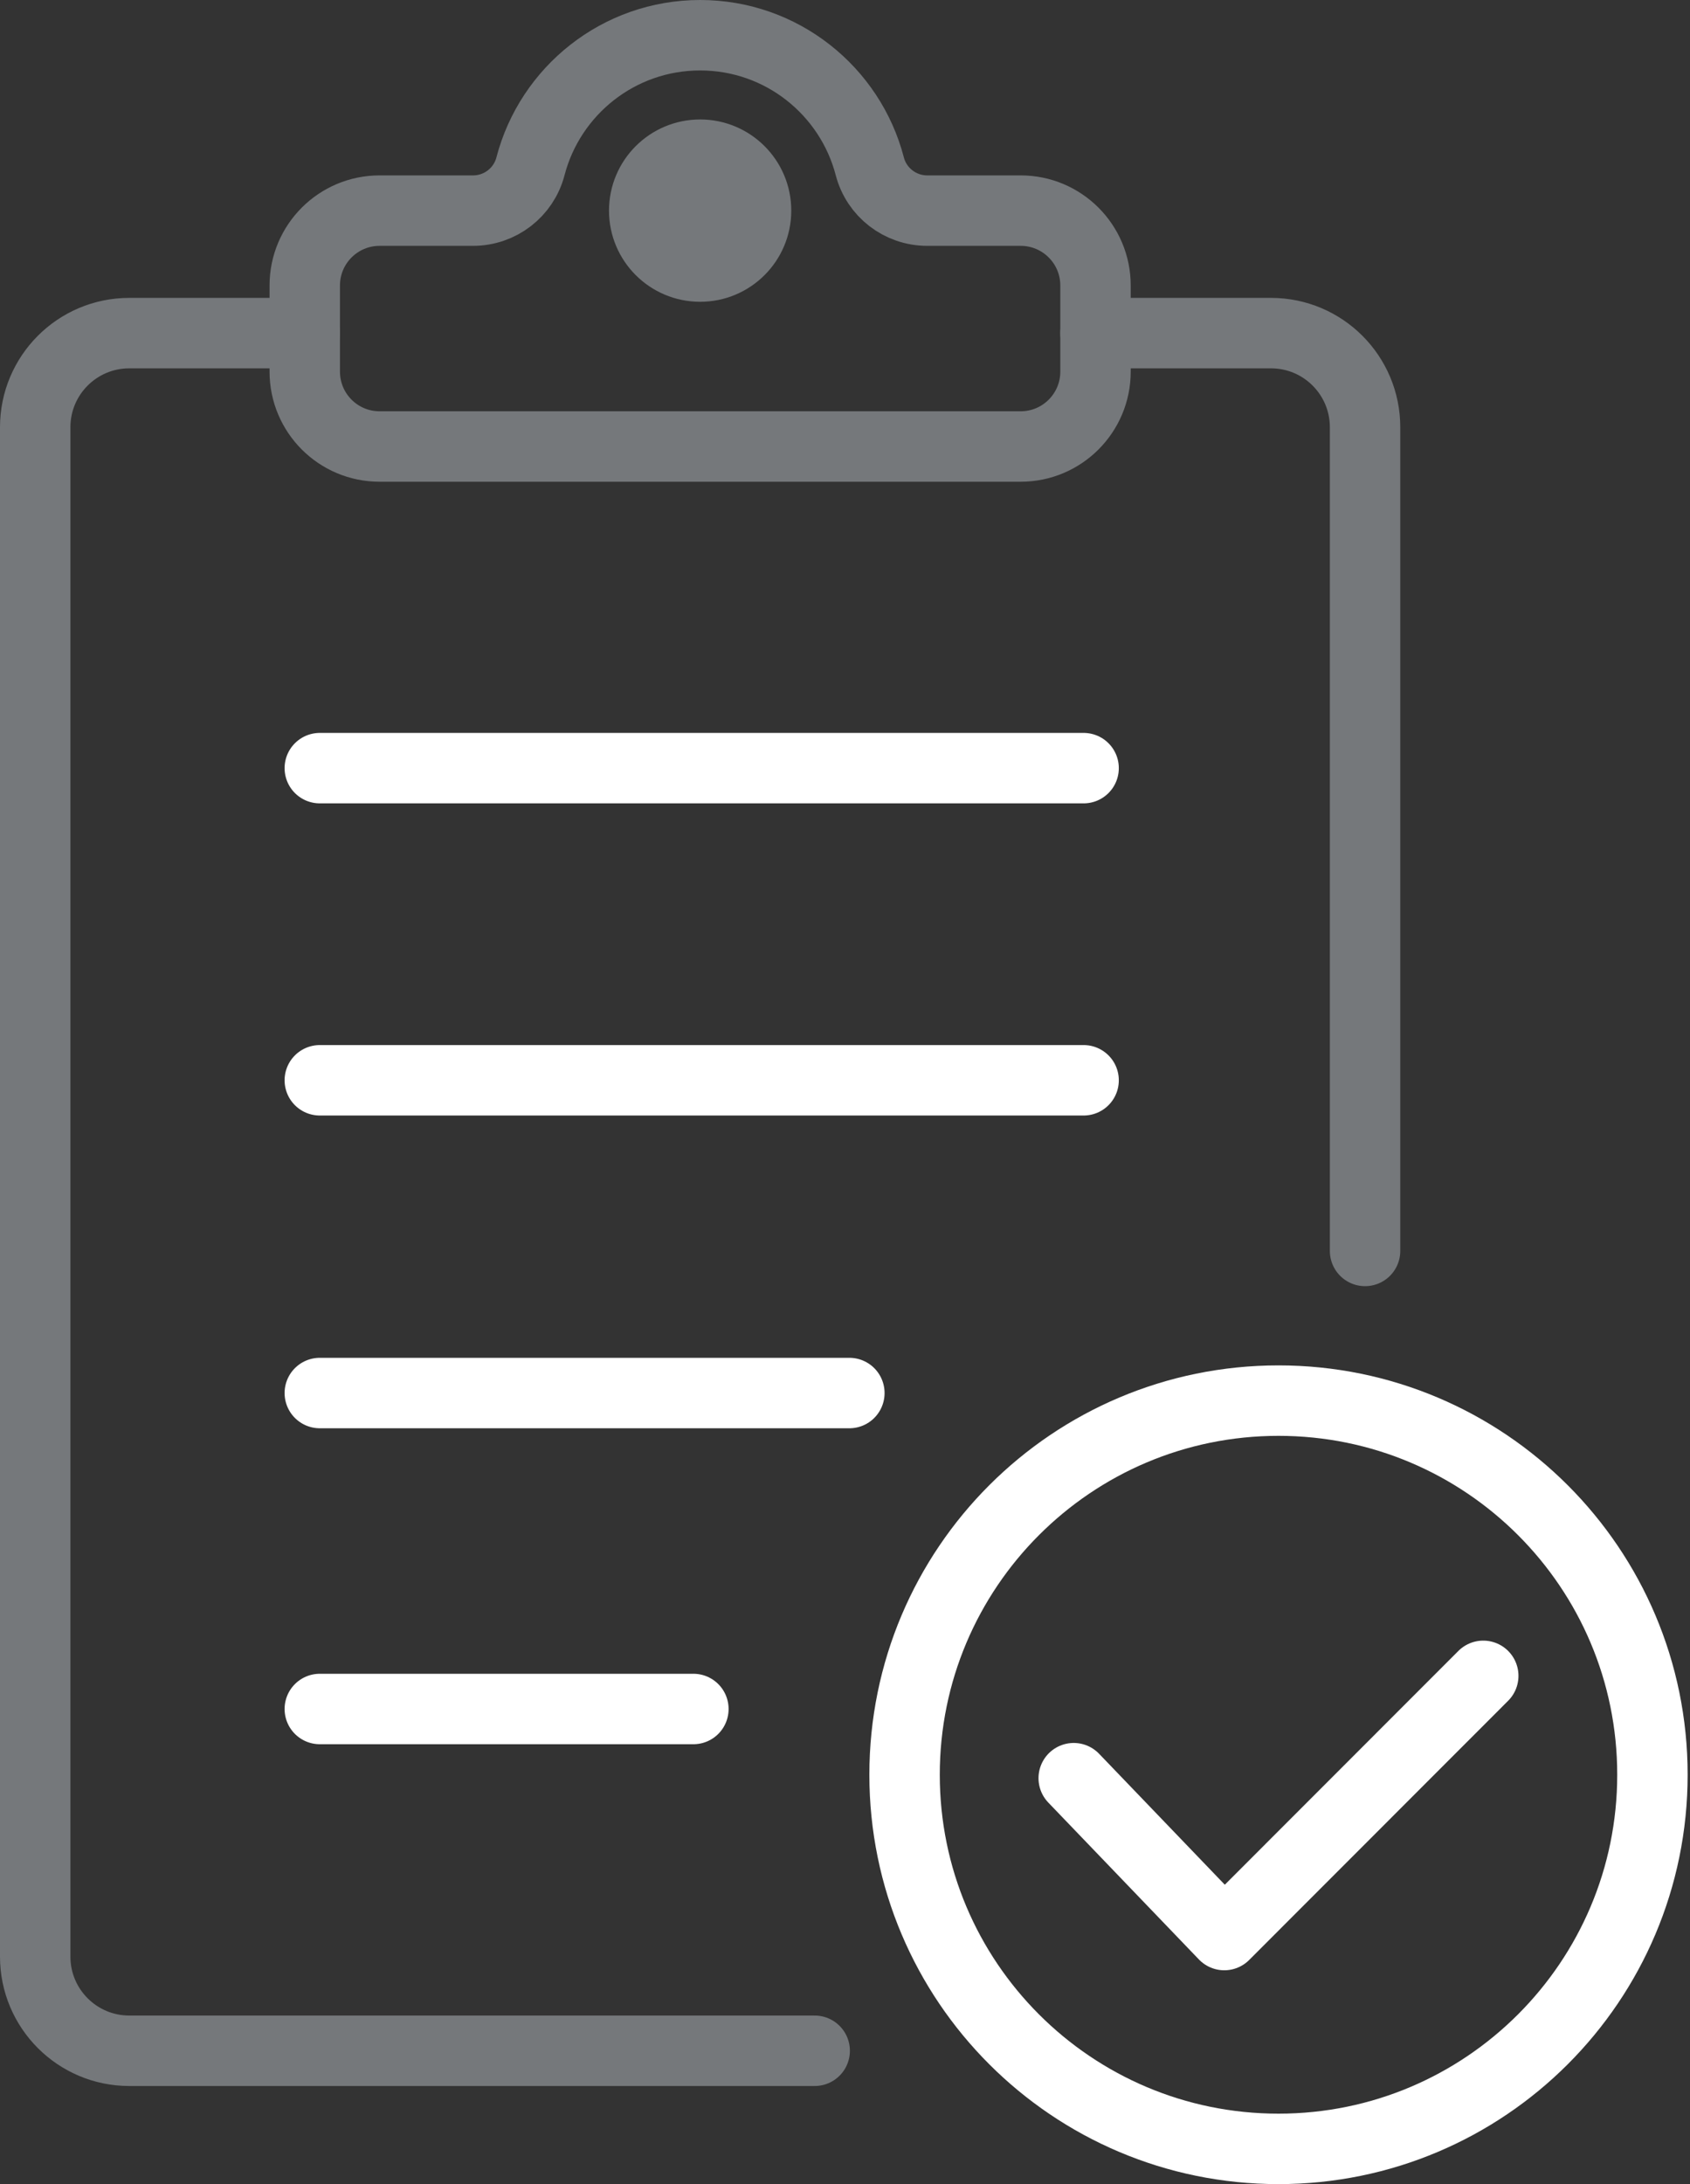
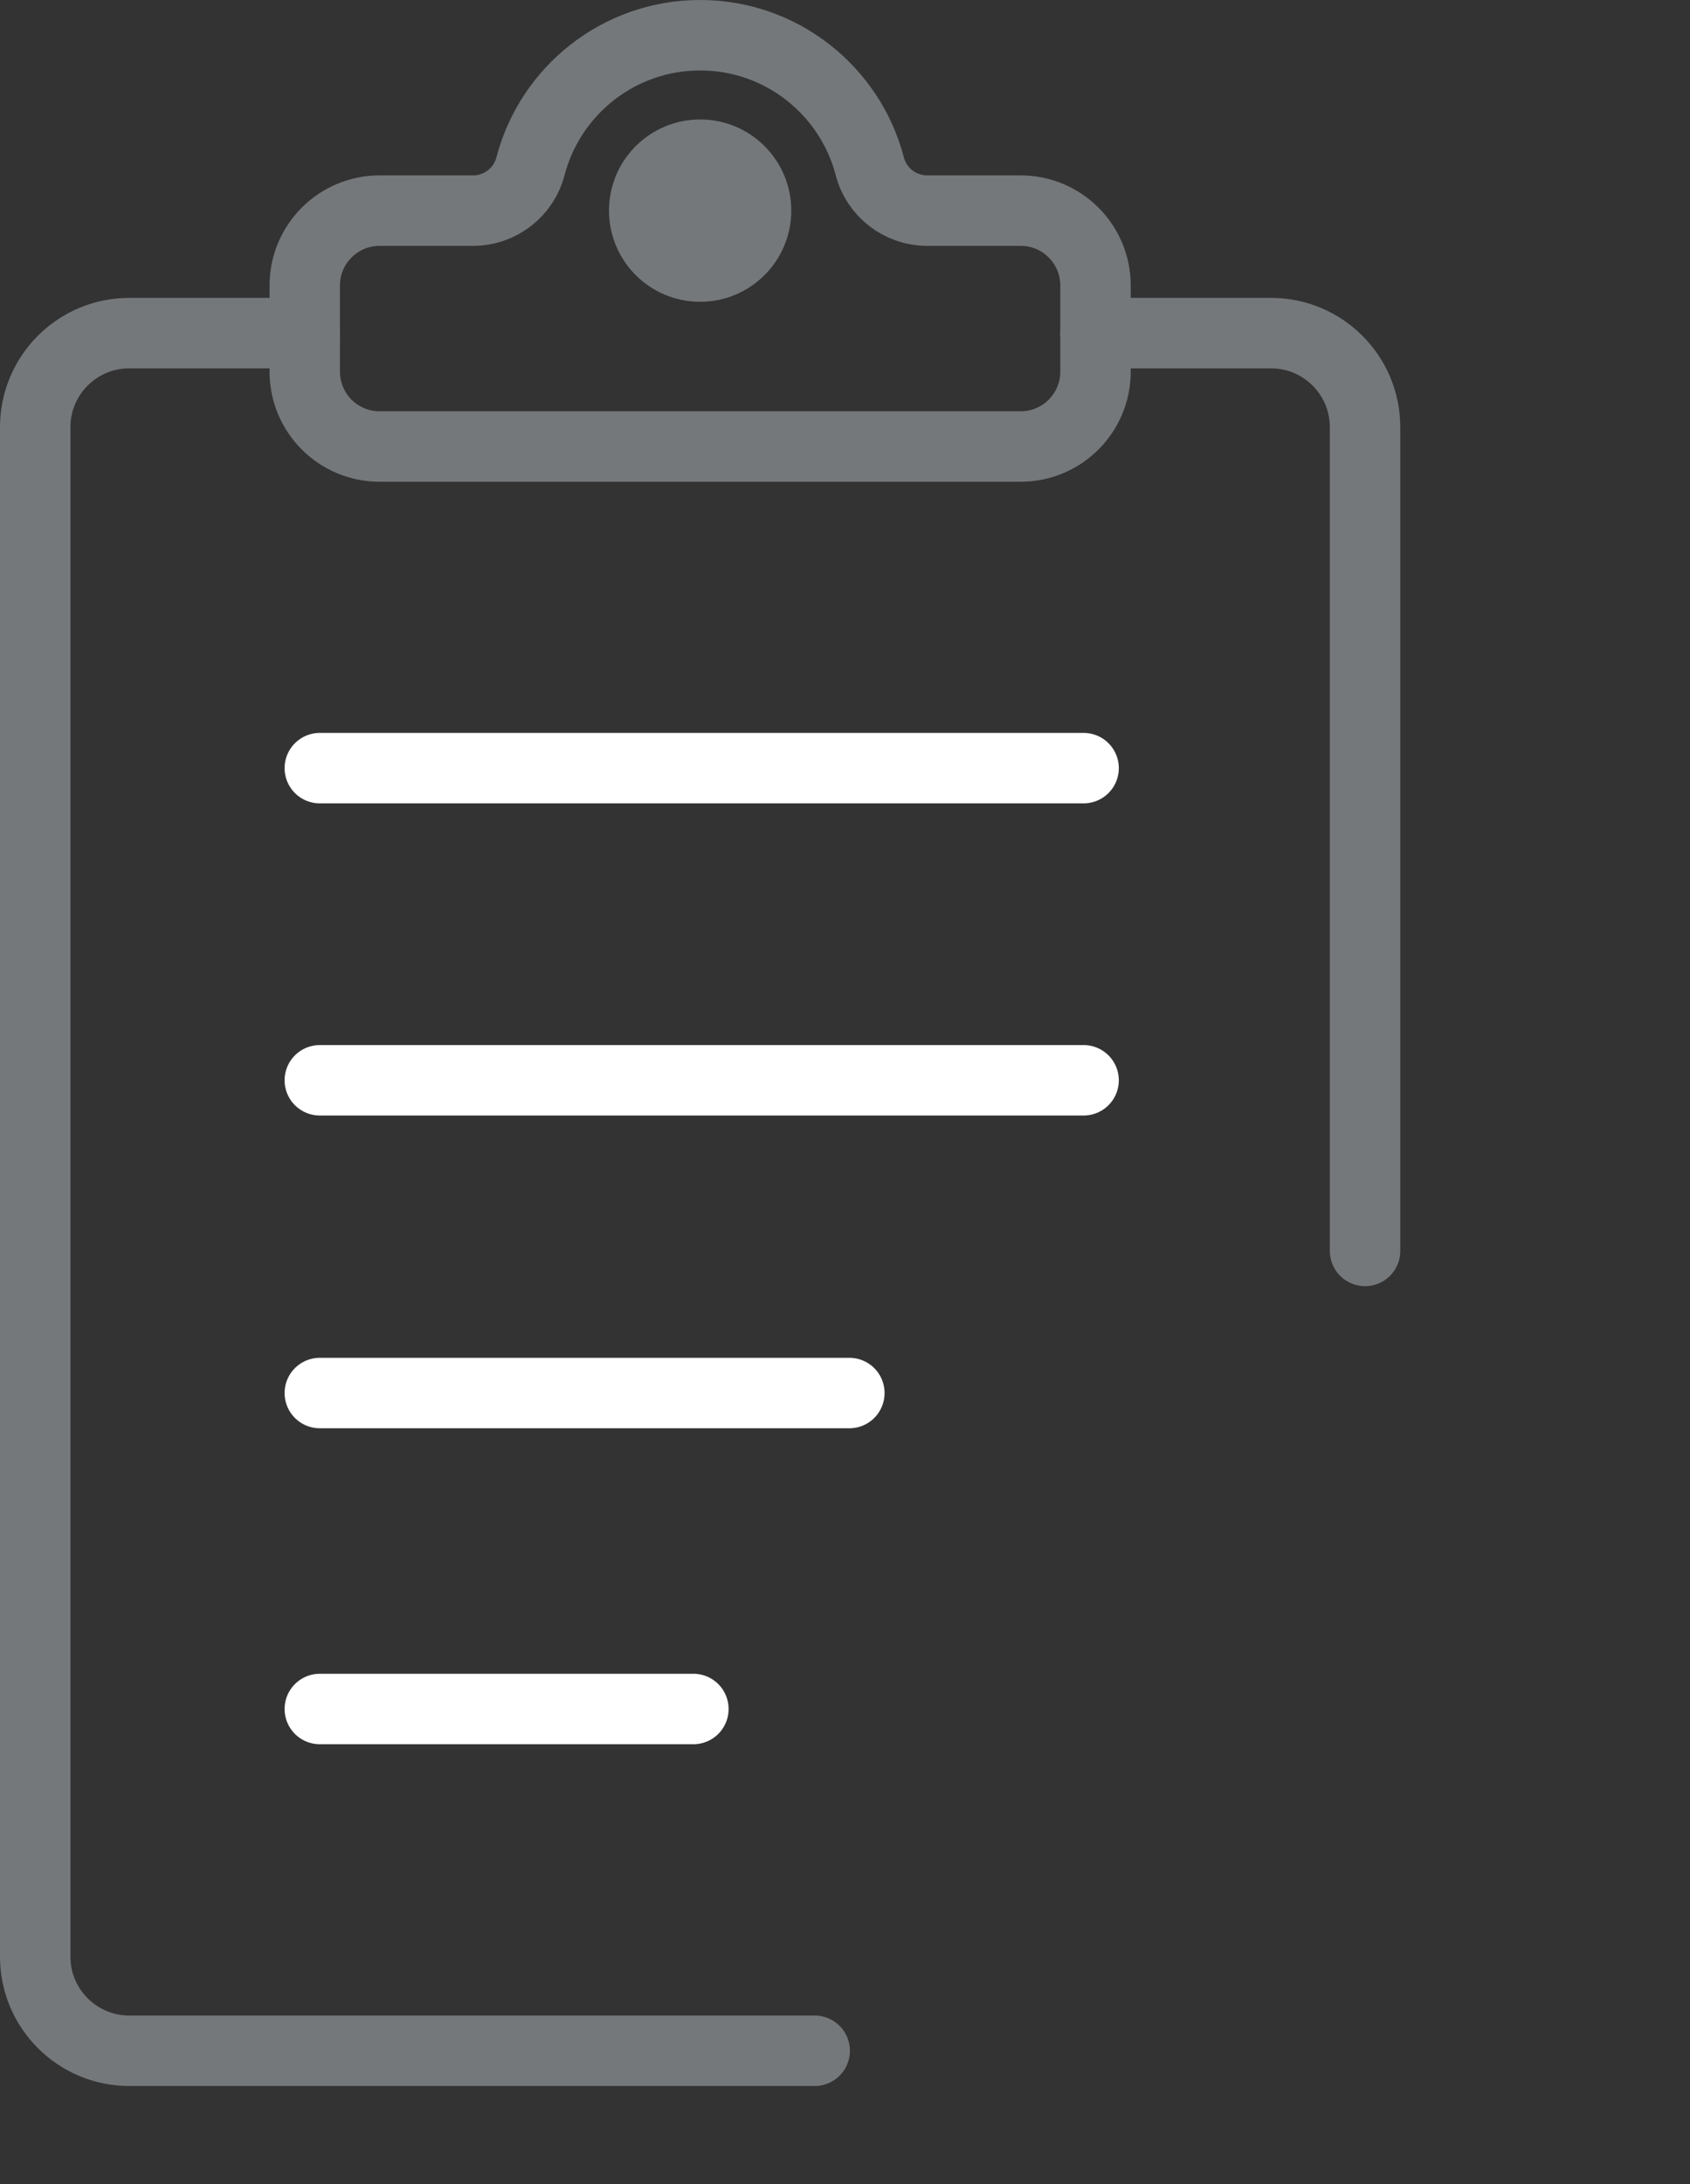
<svg xmlns="http://www.w3.org/2000/svg" width="48px" height="62px" viewBox="0 0 48 62" version="1.1">
  <rect x="0" y="0" width="48" height="62" fill="#333333" stroke="none" />
  <title>diagnostic-challenges-rev</title>
  <g id="Final-Screens" stroke="none" stroke-width="1" fill="none" fill-rule="evenodd">
    <g id="Cytokinetics-Whole-Person-Care-Desktop-Alt-2" transform="translate(-440, -2021)">
      <g id="Group-7" transform="translate(-1, 1998)">
        <g id="diagnostic-challenges-rev" transform="translate(442, 24)">
          <path d="M30.115,8.456 L35.099,8.456 C36.575,8.456 37.771,9.652 37.771,11.128 L37.771,34.51" id="Stroke-1" stroke="#75787B" stroke-width="2" stroke-linecap="round" stroke-linejoin="round" />
          <path d="M22.139,57.215 L2.672,57.215 C1.196,57.215 0,56.018 0,54.543 L0,11.128 C0,9.652 1.196,8.456 2.672,8.456 L7.656,8.456" id="Stroke-3" stroke="#75787B" stroke-width="2" stroke-linecap="round" stroke-linejoin="round" />
          <path d="M27.99,4.979 L25.336,4.979 C24.569,4.979 23.897,4.463 23.704,3.72 C23.146,1.58 21.201,0 18.885,0 C16.571,0 14.625,1.58 14.067,3.72 C13.874,4.463 13.202,4.979 12.435,4.979 L9.781,4.979 C8.607,4.979 7.656,5.93 7.656,7.104 L7.656,9.55 C7.656,10.724 8.607,11.675 9.781,11.675 L27.99,11.675 C29.163,11.675 30.115,10.724 30.115,9.55 L30.115,7.104 C30.115,5.93 29.163,4.979 27.99,4.979 Z" id="Stroke-5" stroke="#75787B" stroke-width="2" stroke-linejoin="round" />
-           <path d="M20.474,4.979 C20.474,4.102 19.763,3.391 18.886,3.391 C18.008,3.391 17.297,4.102 17.297,4.979 C17.297,5.856 18.008,6.567 18.886,6.567 C19.763,6.567 20.474,5.856 20.474,4.979" id="Fill-7" fill="#75787B" />
+           <path d="M20.474,4.979 C20.474,4.102 19.763,3.391 18.886,3.391 C17.297,5.856 18.008,6.567 18.886,6.567 C19.763,6.567 20.474,5.856 20.474,4.979" id="Fill-7" fill="#75787B" />
          <path d="M20.474,4.979 C20.474,4.102 19.763,3.391 18.886,3.391 C18.008,3.391 17.297,4.102 17.297,4.979 C17.297,5.856 18.008,6.567 18.886,6.567 C19.763,6.567 20.474,5.856 20.474,4.979 Z" id="Stroke-9" stroke="#75787B" stroke-width="2" />
          <line x1="8.083" y1="29.666" x2="29.777" y2="29.666" id="Stroke-11" stroke="#FFFFFF" stroke-width="2" stroke-linecap="round" stroke-linejoin="round" />
          <line x1="8.083" y1="20.805" x2="29.777" y2="20.805" id="Stroke-13" stroke="#FFFFFF" stroke-width="2" stroke-linecap="round" stroke-linejoin="round" />
          <line x1="8.083" y1="47.513" x2="18.694" y2="47.513" id="Stroke-15" stroke="#FFFFFF" stroke-width="2" stroke-linecap="round" stroke-linejoin="round" />
          <line x1="8.083" y1="38.544" x2="23.124" y2="38.544" id="Stroke-17" stroke="#FFFFFF" stroke-width="2" stroke-linecap="round" stroke-linejoin="round" />
-           <path d="M45.933,49.379 C45.933,43.514 41.178,38.759 35.312,38.759 C29.447,38.759 24.692,43.514 24.692,49.379 C24.692,55.245 29.447,60 35.312,60 C41.178,60 45.933,55.245 45.933,49.379 Z" id="Stroke-19" stroke="#FFFFFF" stroke-width="2" stroke-linecap="round" stroke-linejoin="round" />
-           <polyline id="Stroke-21" stroke="#FFFFFF" stroke-width="2" stroke-linecap="round" stroke-linejoin="round" points="29.496 49.477 33.773 53.93 41.128 46.572" />
        </g>
      </g>
    </g>
  </g>
</svg>